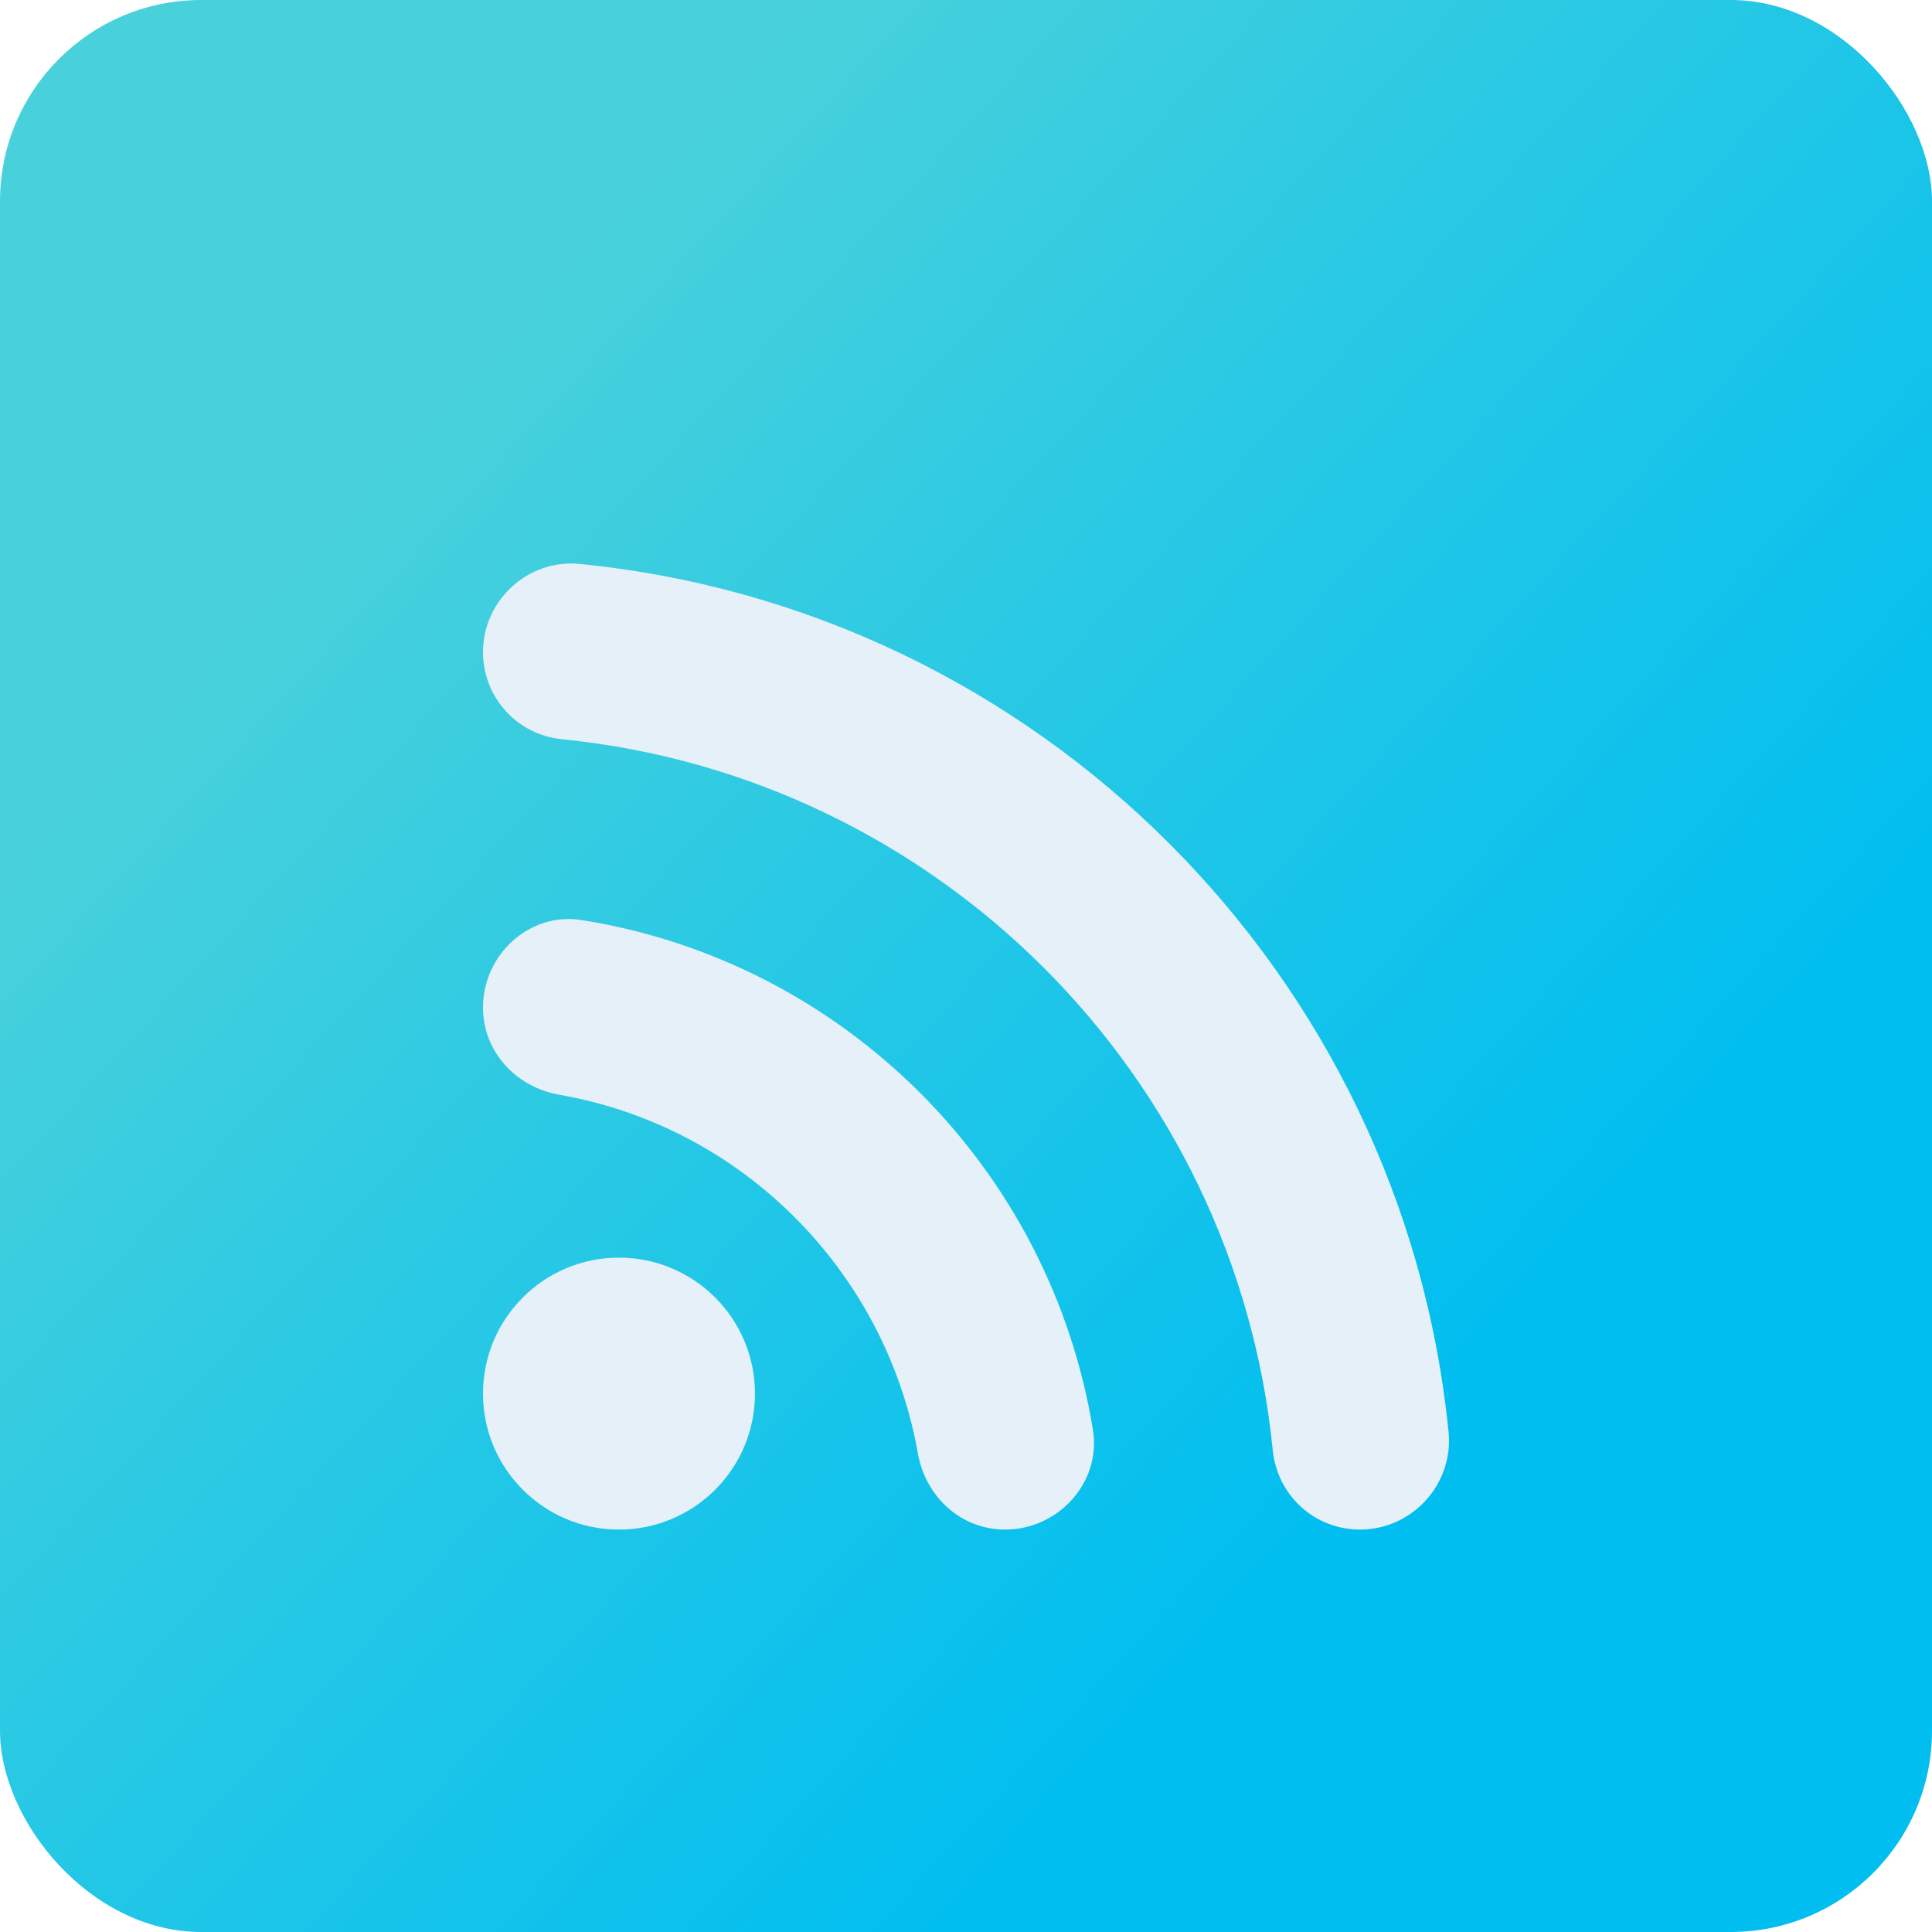
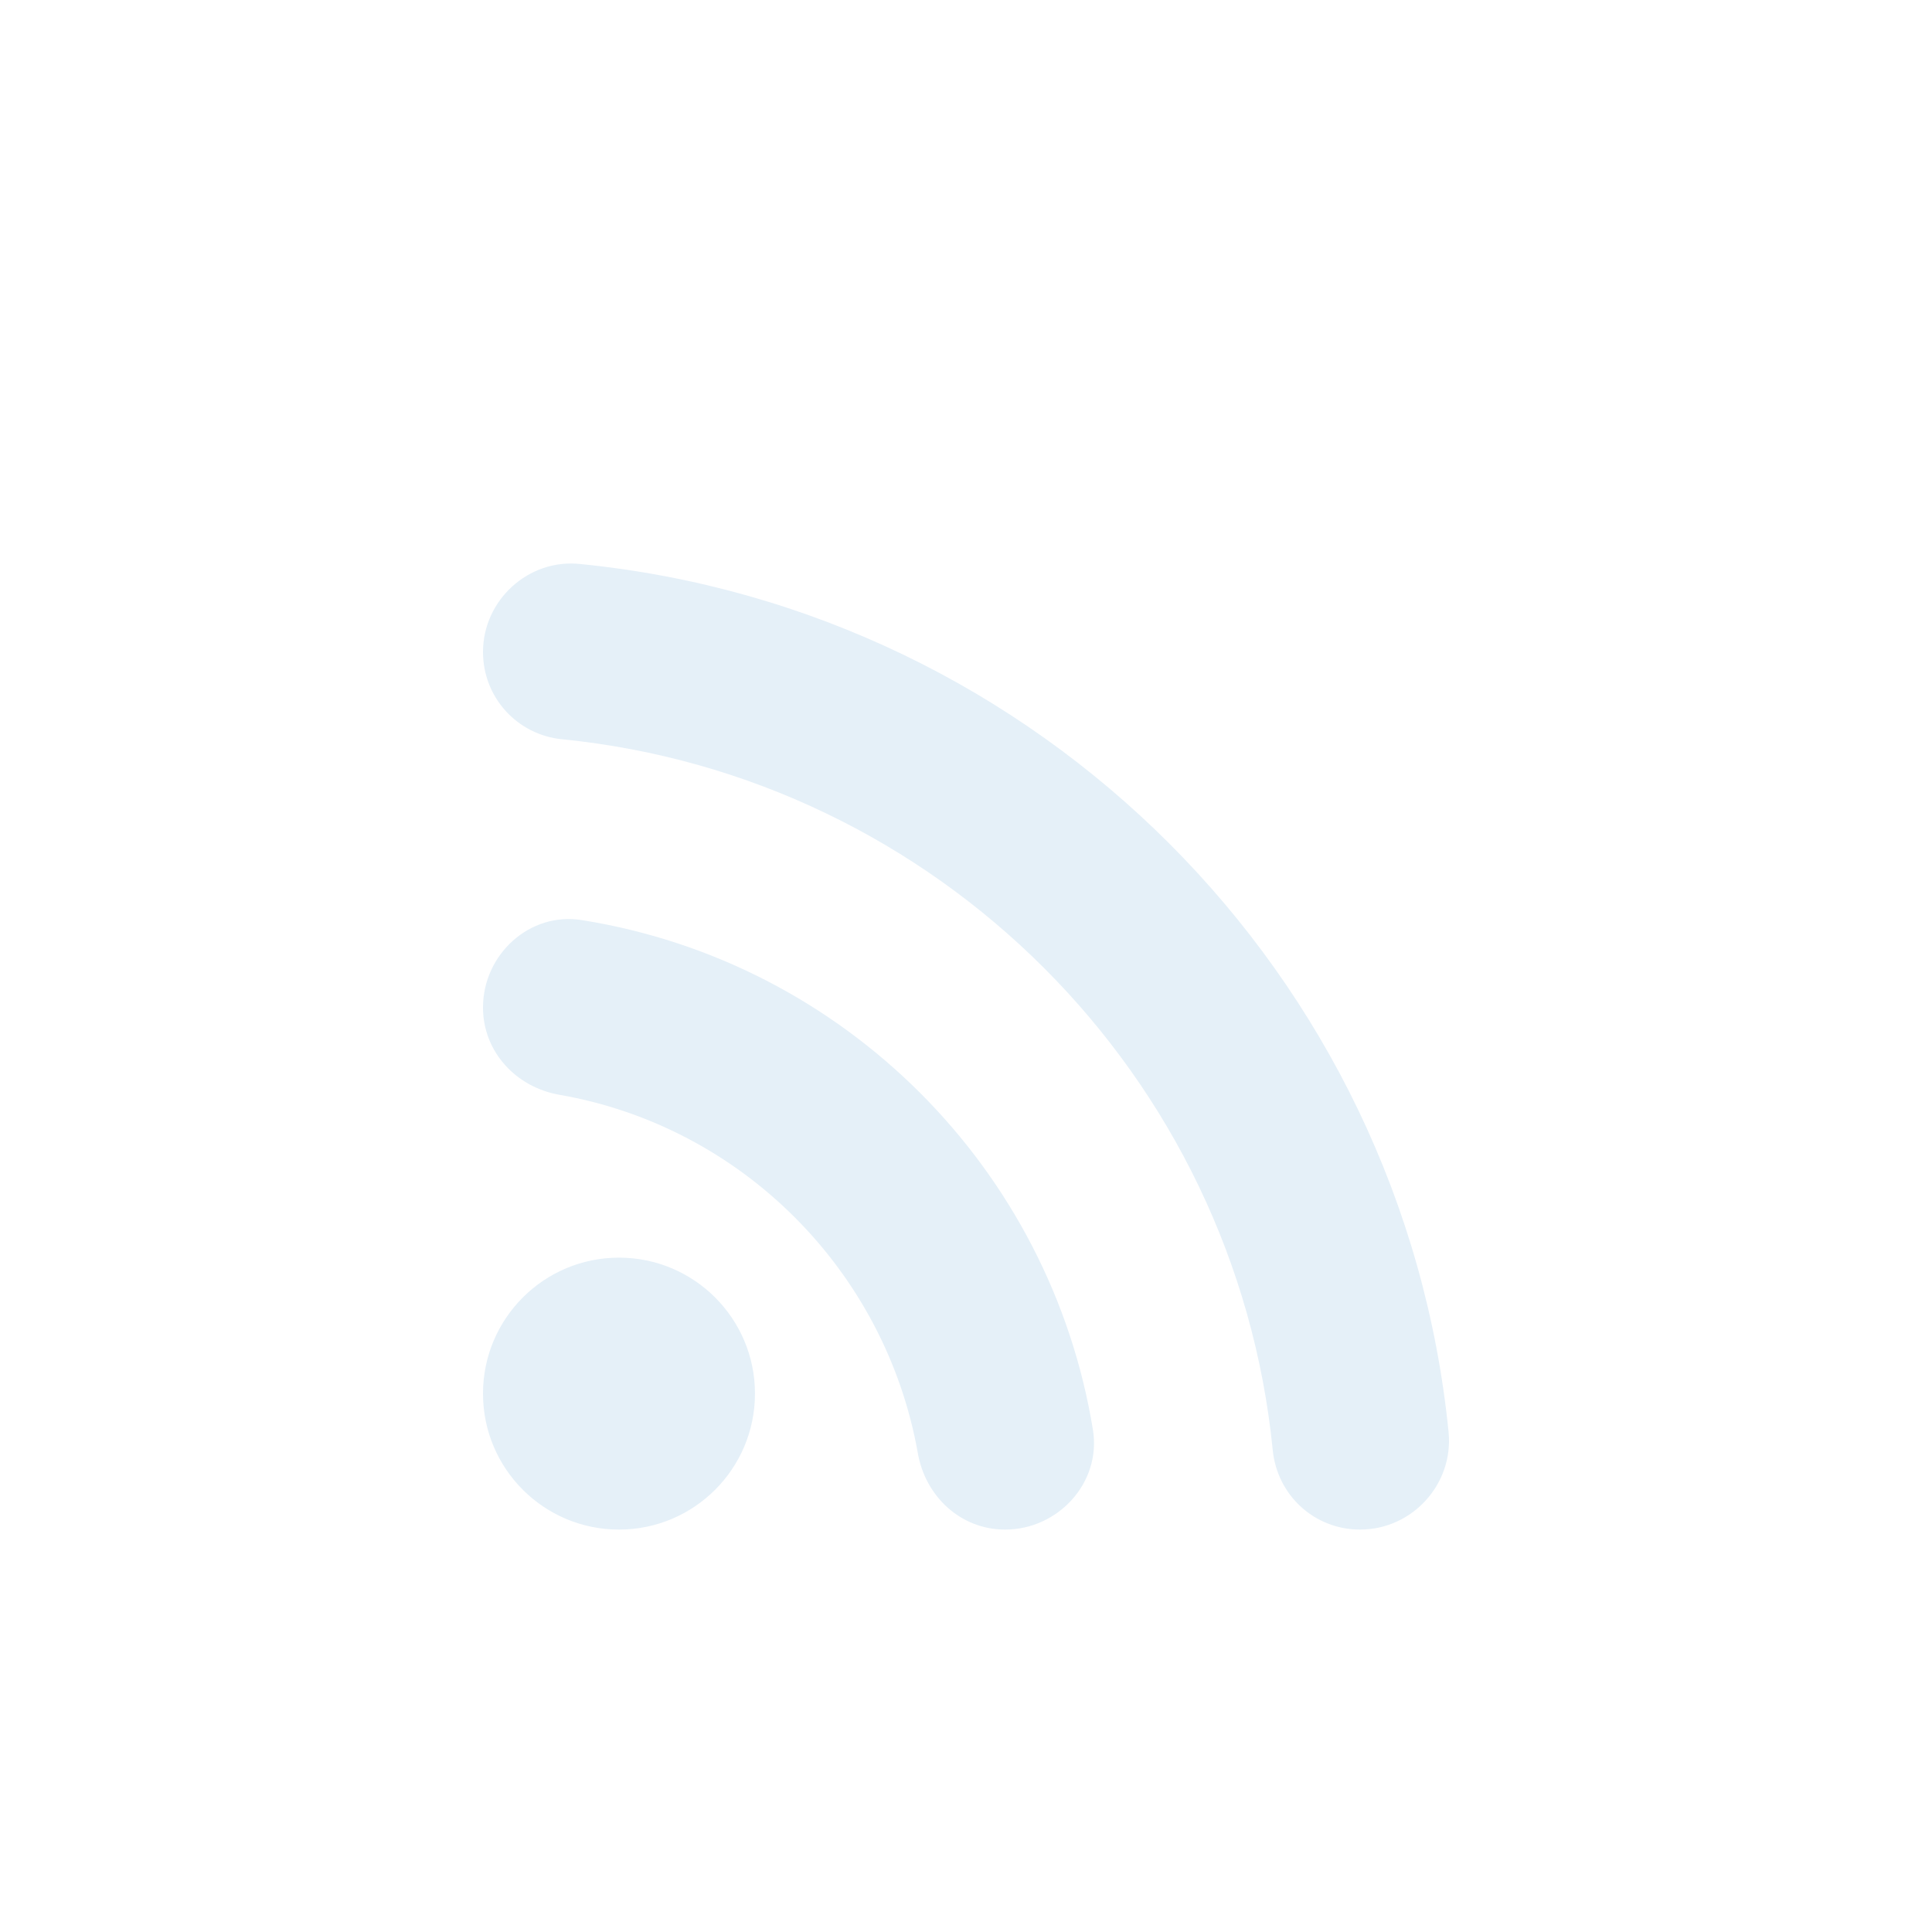
<svg xmlns="http://www.w3.org/2000/svg" width="48" height="48" viewBox="0 0 48 48" fill="none">
-   <rect width="48" height="48" rx="5" fill="url(#paint0_linear_1139_9689)" />
  <g filter="url(#filter0_d_1139_9689)">
    <path fill-rule="evenodd" clip-rule="evenodd" d="M12 23.031C12 21.714 13.162 20.645 14.464 20.861C20.973 21.9 26.102 27.029 27.156 33.538C27.358 34.84 26.288 36.002 24.971 36.002C23.871 36.002 22.988 35.181 22.802 34.096C21.996 29.571 18.431 25.991 13.906 25.201C12.821 25.015 12 24.131 12 23.031ZM12 14.198C12 12.911 13.131 11.873 14.418 12.013C25.808 13.144 34.858 22.21 35.99 33.585C36.114 34.871 35.091 36.002 33.789 36.002C32.658 36.002 31.728 35.15 31.62 34.019C30.69 24.705 23.282 17.297 13.968 16.367C12.852 16.259 12 15.329 12 14.198ZM18.757 32.624C18.757 34.49 17.244 36.002 15.378 36.002C13.513 36.002 12 34.49 12 32.624C12 30.758 13.513 29.246 15.378 29.246C17.244 29.246 18.757 30.758 18.757 32.624Z" fill="#E5F0F8" />
  </g>
  <defs>
    <filter id="filter0_d_1139_9689" x="8" y="10" width="32" height="32.002" filterUnits="userSpaceOnUse" color-interpolation-filters="sRGB">
      <feFlood flood-opacity="0" result="BackgroundImageFix" />
      <feColorMatrix in="SourceAlpha" type="matrix" values="0 0 0 0 0 0 0 0 0 0 0 0 0 0 0 0 0 0 127 0" result="hardAlpha" />
      <feOffset dy="2" />
      <feGaussianBlur stdDeviation="2" />
      <feComposite in2="hardAlpha" operator="out" />
      <feColorMatrix type="matrix" values="0 0 0 0 0 0 0 0 0 0 0 0 0 0 0 0 0 0 0.1 0" />
      <feBlend mode="normal" in2="BackgroundImageFix" result="effect1_dropShadow_1139_9689" />
      <feBlend mode="normal" in="SourceGraphic" in2="effect1_dropShadow_1139_9689" result="shape" />
    </filter>
    <linearGradient id="paint0_linear_1139_9689" x1="8.4" y1="7.68" x2="42.24" y2="38.64" gradientUnits="userSpaceOnUse">
      <stop offset="0.073" stop-color="#48D1DB" />
      <stop offset="0.845" stop-color="#00BEF0" />
    </linearGradient>
  </defs>
</svg>